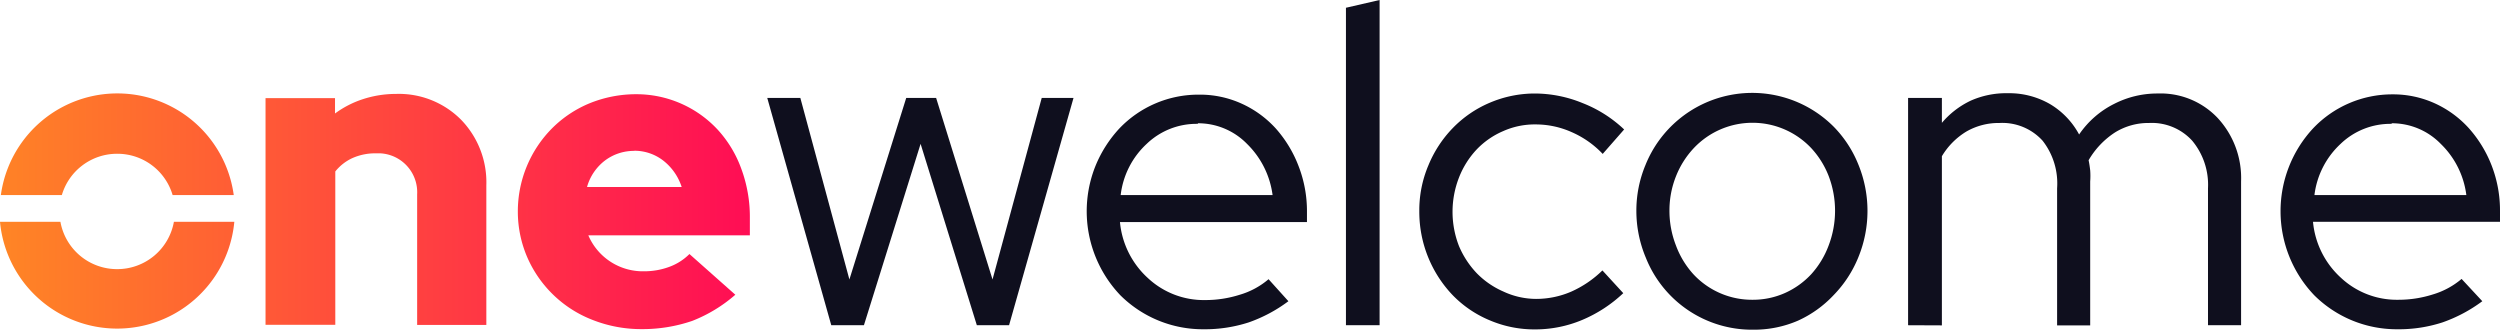
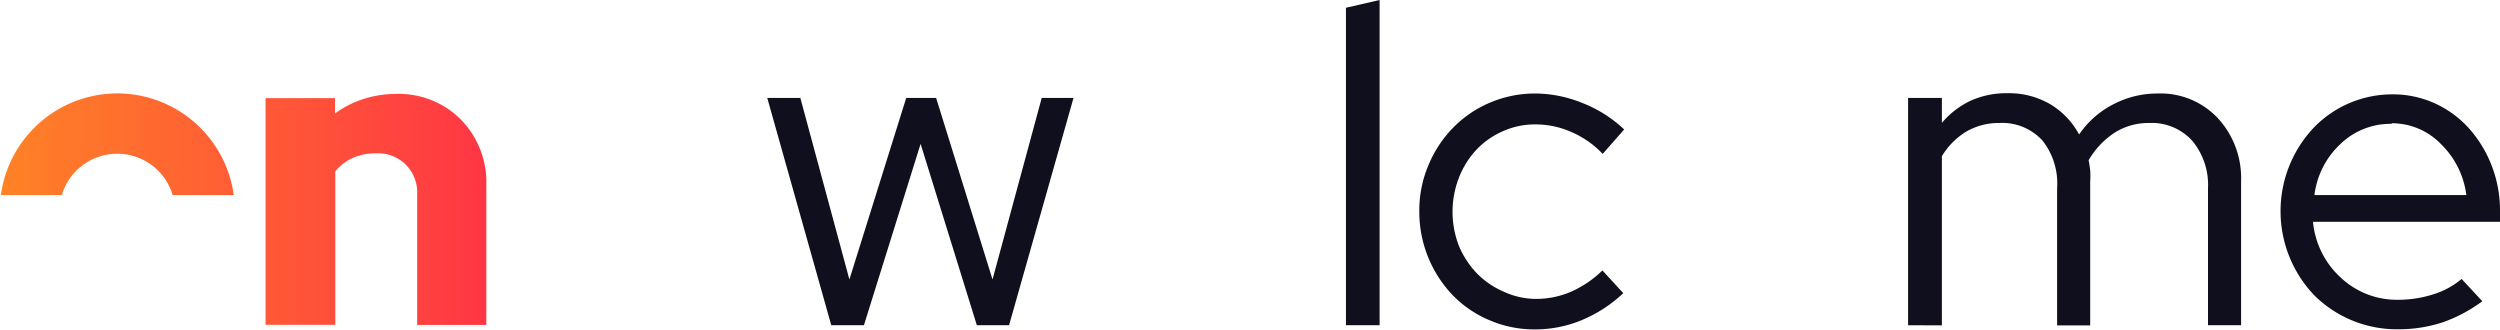
<svg xmlns="http://www.w3.org/2000/svg" xmlns:xlink="http://www.w3.org/1999/xlink" id="Laag_1" data-name="Laag 1" viewBox="0 0 173.8 22.92">
  <defs>
    <linearGradient id="Naamloos_verloop" x1="-312.8" y1="270.43" x2="-308.97" y2="270.43" gradientTransform="matrix(16.29, 0, 0, -7.46, 5091.24, 2036.43)" gradientUnits="userSpaceOnUse">
      <stop offset="0" stop-color="#ff8f21" />
      <stop offset="1" stop-color="#ff005a" />
    </linearGradient>
    <linearGradient id="Naamloos_verloop_2" x1="-312.69" y1="268.15" x2="-308.84" y2="268.15" gradientTransform="matrix(16.2, 0, 0, -7.04, 5059.99, 1898)" xlink:href="#Naamloos_verloop" />
    <linearGradient id="Naamloos_verloop_3" x1="-312.77" y1="290.97" x2="-308.7" y2="290.97" gradientTransform="matrix(15.35, 0, 0, -16.06, 4795.93, 4688.42)" xlink:href="#Naamloos_verloop" />
    <linearGradient id="Naamloos_verloop_4" x1="-314.89" y1="291.25" x2="-311.03" y2="291.25" gradientTransform="matrix(16.18, 0, 0, -16.32, 5090.34, 4769.02)" xlink:href="#Naamloos_verloop" />
  </defs>
  <path d="M60.06,22.61H57.79L53.34,6.81h2.3l3.41,12.62L63,6.81h2.08L69,19.43,72.42,6.81h2.21l-4.48,15.8H67.91L64,10Z" transform="translate(0 0)" style="fill:#0f0f1e" />
-   <path d="M89.57,20.94a10.26,10.26,0,0,1-2.75,1.47,9.89,9.89,0,0,1-3.14.48,8.13,8.13,0,0,1-5.79-2.36,8.46,8.46,0,0,1-1.73-9,8.59,8.59,0,0,1,1.65-2.59,7.59,7.59,0,0,1,5.52-2.36,7,7,0,0,1,3,.63,7.25,7.25,0,0,1,2.37,1.73,8.48,8.48,0,0,1,1.57,2.59,8.66,8.66,0,0,1,.59,3.18v.73h-13a6,6,0,0,0,1.93,3.88,5.69,5.69,0,0,0,4,1.54,7.86,7.86,0,0,0,2.4-.37,5.42,5.42,0,0,0,2-1.08ZM83.27,8.61A5,5,0,0,0,79.72,10a5.76,5.76,0,0,0-1.81,3.56H88.47A6.08,6.08,0,0,0,86.69,10a4.75,4.75,0,0,0-3.42-1.43Z" transform="translate(0 0)" style="fill:#0f0f1e" />
  <path d="M95.91,0V22.61H93.57V.54Z" transform="translate(0 0)" style="fill:#0f0f1e" />
  <path d="M106.79,20.78a6.15,6.15,0,0,0,2.43-.5,7.38,7.38,0,0,0,2.18-1.48l1.45,1.58A9.56,9.56,0,0,1,110,22.24a8.43,8.43,0,0,1-3.28.66,7.91,7.91,0,0,1-3.15-.63A7.71,7.71,0,0,1,101,20.53a8.39,8.39,0,0,1-2.33-5.83,8,8,0,0,1,.63-3.2A8.19,8.19,0,0,1,101,8.9a7.84,7.84,0,0,1,2.55-1.75,8,8,0,0,1,3.15-.65,8.8,8.8,0,0,1,3.33.67A8.9,8.9,0,0,1,112.91,9l-1.49,1.7a6.6,6.6,0,0,0-2.17-1.52,6.12,6.12,0,0,0-2.49-.53,5.37,5.37,0,0,0-2.27.47,5.56,5.56,0,0,0-1.85,1.29,6.05,6.05,0,0,0-1.21,1.93,6.55,6.55,0,0,0,0,4.77A6.29,6.29,0,0,0,102.67,19a5.87,5.87,0,0,0,1.85,1.27A5.4,5.4,0,0,0,106.79,20.78Z" transform="translate(0 0)" style="fill:#0f0f1e" />
-   <path d="M113.76,14.69a8.24,8.24,0,0,1,.63-3.21,8,8,0,0,1,13.09-2.67l0,0a8,8,0,0,1,1.71,2.62,8.5,8.5,0,0,1,0,6.46,8.13,8.13,0,0,1-1.71,2.62A7.83,7.83,0,0,1,125,22.29a7.68,7.68,0,0,1-3.13.63,7.94,7.94,0,0,1-7.45-5A8.4,8.4,0,0,1,113.76,14.69Zm8.07,6.15a5.48,5.48,0,0,0,2.26-.47,5.64,5.64,0,0,0,1.83-1.31,6.19,6.19,0,0,0,1.21-2,6.78,6.78,0,0,0,0-4.82,6.1,6.1,0,0,0-1.21-1.94,5.61,5.61,0,0,0-8.17,0,6.15,6.15,0,0,0-1.23,1.94,6.41,6.41,0,0,0-.46,2.41,6.61,6.61,0,0,0,.45,2.41,6.12,6.12,0,0,0,1.21,2,5.56,5.56,0,0,0,4.11,1.78Z" transform="translate(0 0)" style="fill:#0f0f1e" />
  <path d="M132.65,22.61V6.81H135V8.54A6,6,0,0,1,137,7a6.09,6.09,0,0,1,2.59-.52,5.68,5.68,0,0,1,2.95.77,5.46,5.46,0,0,1,2,2.1A6.41,6.41,0,0,1,147,7.21,6.57,6.57,0,0,1,150,6.5a5.46,5.46,0,0,1,4.17,1.7,6.14,6.14,0,0,1,1.63,4.41v10h-2.3V13.09a4.79,4.79,0,0,0-1.1-3.31,3.8,3.8,0,0,0-3-1.23,4.4,4.4,0,0,0-2.37.66,5.73,5.73,0,0,0-1.83,1.93c.05.23.08.46.11.7a5.11,5.11,0,0,1,0,.78v10h-2.3V13.09A4.81,4.81,0,0,0,142,9.78a3.78,3.78,0,0,0-3-1.23,4.5,4.5,0,0,0-2.29.59A5,5,0,0,0,135,10.86V22.62Z" transform="translate(0 0)" style="fill:#0f0f1e" />
  <path d="M172.57,20.94a10.32,10.32,0,0,1-2.76,1.47,9.79,9.79,0,0,1-3.13.48,8.13,8.13,0,0,1-5.79-2.36,8.46,8.46,0,0,1-.08-11.61,7.58,7.58,0,0,1,5.52-2.36,7,7,0,0,1,2.95.63,7.21,7.21,0,0,1,2.36,1.73,8.51,8.51,0,0,1,1.58,2.59,8.65,8.65,0,0,1,.58,3.18v.73h-13a6,6,0,0,0,1.93,3.88,5.69,5.69,0,0,0,4,1.54,7.86,7.86,0,0,0,2.4-.37,5.5,5.5,0,0,0,2-1.08Zm-6.3-12.33A5,5,0,0,0,162.72,10a5.82,5.82,0,0,0-1.82,3.56h10.56A6,6,0,0,0,169.68,10a4.73,4.73,0,0,0-3.42-1.43Z" transform="translate(0 0)" style="fill:#0f0f1e" />
-   <path d="M8.15,18.71A4,4,0,0,1,4.2,15.42H0a8.18,8.18,0,0,0,16.29,0h-4.2A4,4,0,0,1,8.15,18.71Z" transform="translate(0 0)" style="fill:url(#Naamloos_verloop)" />
  <path d="M8.15,10.69A4,4,0,0,1,12,13.56h4.25a8.17,8.17,0,0,0-16.19,0H4.3A4,4,0,0,1,8.15,10.69Z" transform="translate(0 0)" style="fill:url(#Naamloos_verloop_2)" />
  <path d="M18.46,22.58V6.82h4.83V7.89a6.83,6.83,0,0,1,1.95-1,7.39,7.39,0,0,1,2.28-.36,6.09,6.09,0,0,1,4.53,1.79,6.24,6.24,0,0,1,1.76,4.56v9.71H29V13.52a2.71,2.71,0,0,0-2.55-2.86h-.31a3.88,3.88,0,0,0-1.64.33,3.27,3.27,0,0,0-1.19.93V22.58Z" transform="translate(0 0)" style="fill:url(#Naamloos_verloop_3)" />
-   <path d="M51.12,20.49a10.17,10.17,0,0,1-3,1.82,10.67,10.67,0,0,1-3.54.57,9.19,9.19,0,0,1-3.36-.63,8.16,8.16,0,0,1-4.55-4.33,8,8,0,0,1-.67-3.2,8.2,8.2,0,0,1,2.39-5.81,8,8,0,0,1,2.6-1.73,8.57,8.57,0,0,1,3.24-.63A7.71,7.71,0,0,1,49.88,9a8.08,8.08,0,0,1,1.65,2.72,9.63,9.63,0,0,1,.6,3.44v1.2H40.9a4.12,4.12,0,0,0,3.87,2.5,5,5,0,0,0,1.79-.32,3.83,3.83,0,0,0,1.37-.88Zm-7-10a3.35,3.35,0,0,0-2.05.66A3.5,3.5,0,0,0,40.81,13h6.58a3.81,3.81,0,0,0-1.26-1.82A3.27,3.27,0,0,0,44.09,10.48Z" transform="translate(0 0)" style="fill:url(#Naamloos_verloop_4)" />
</svg>